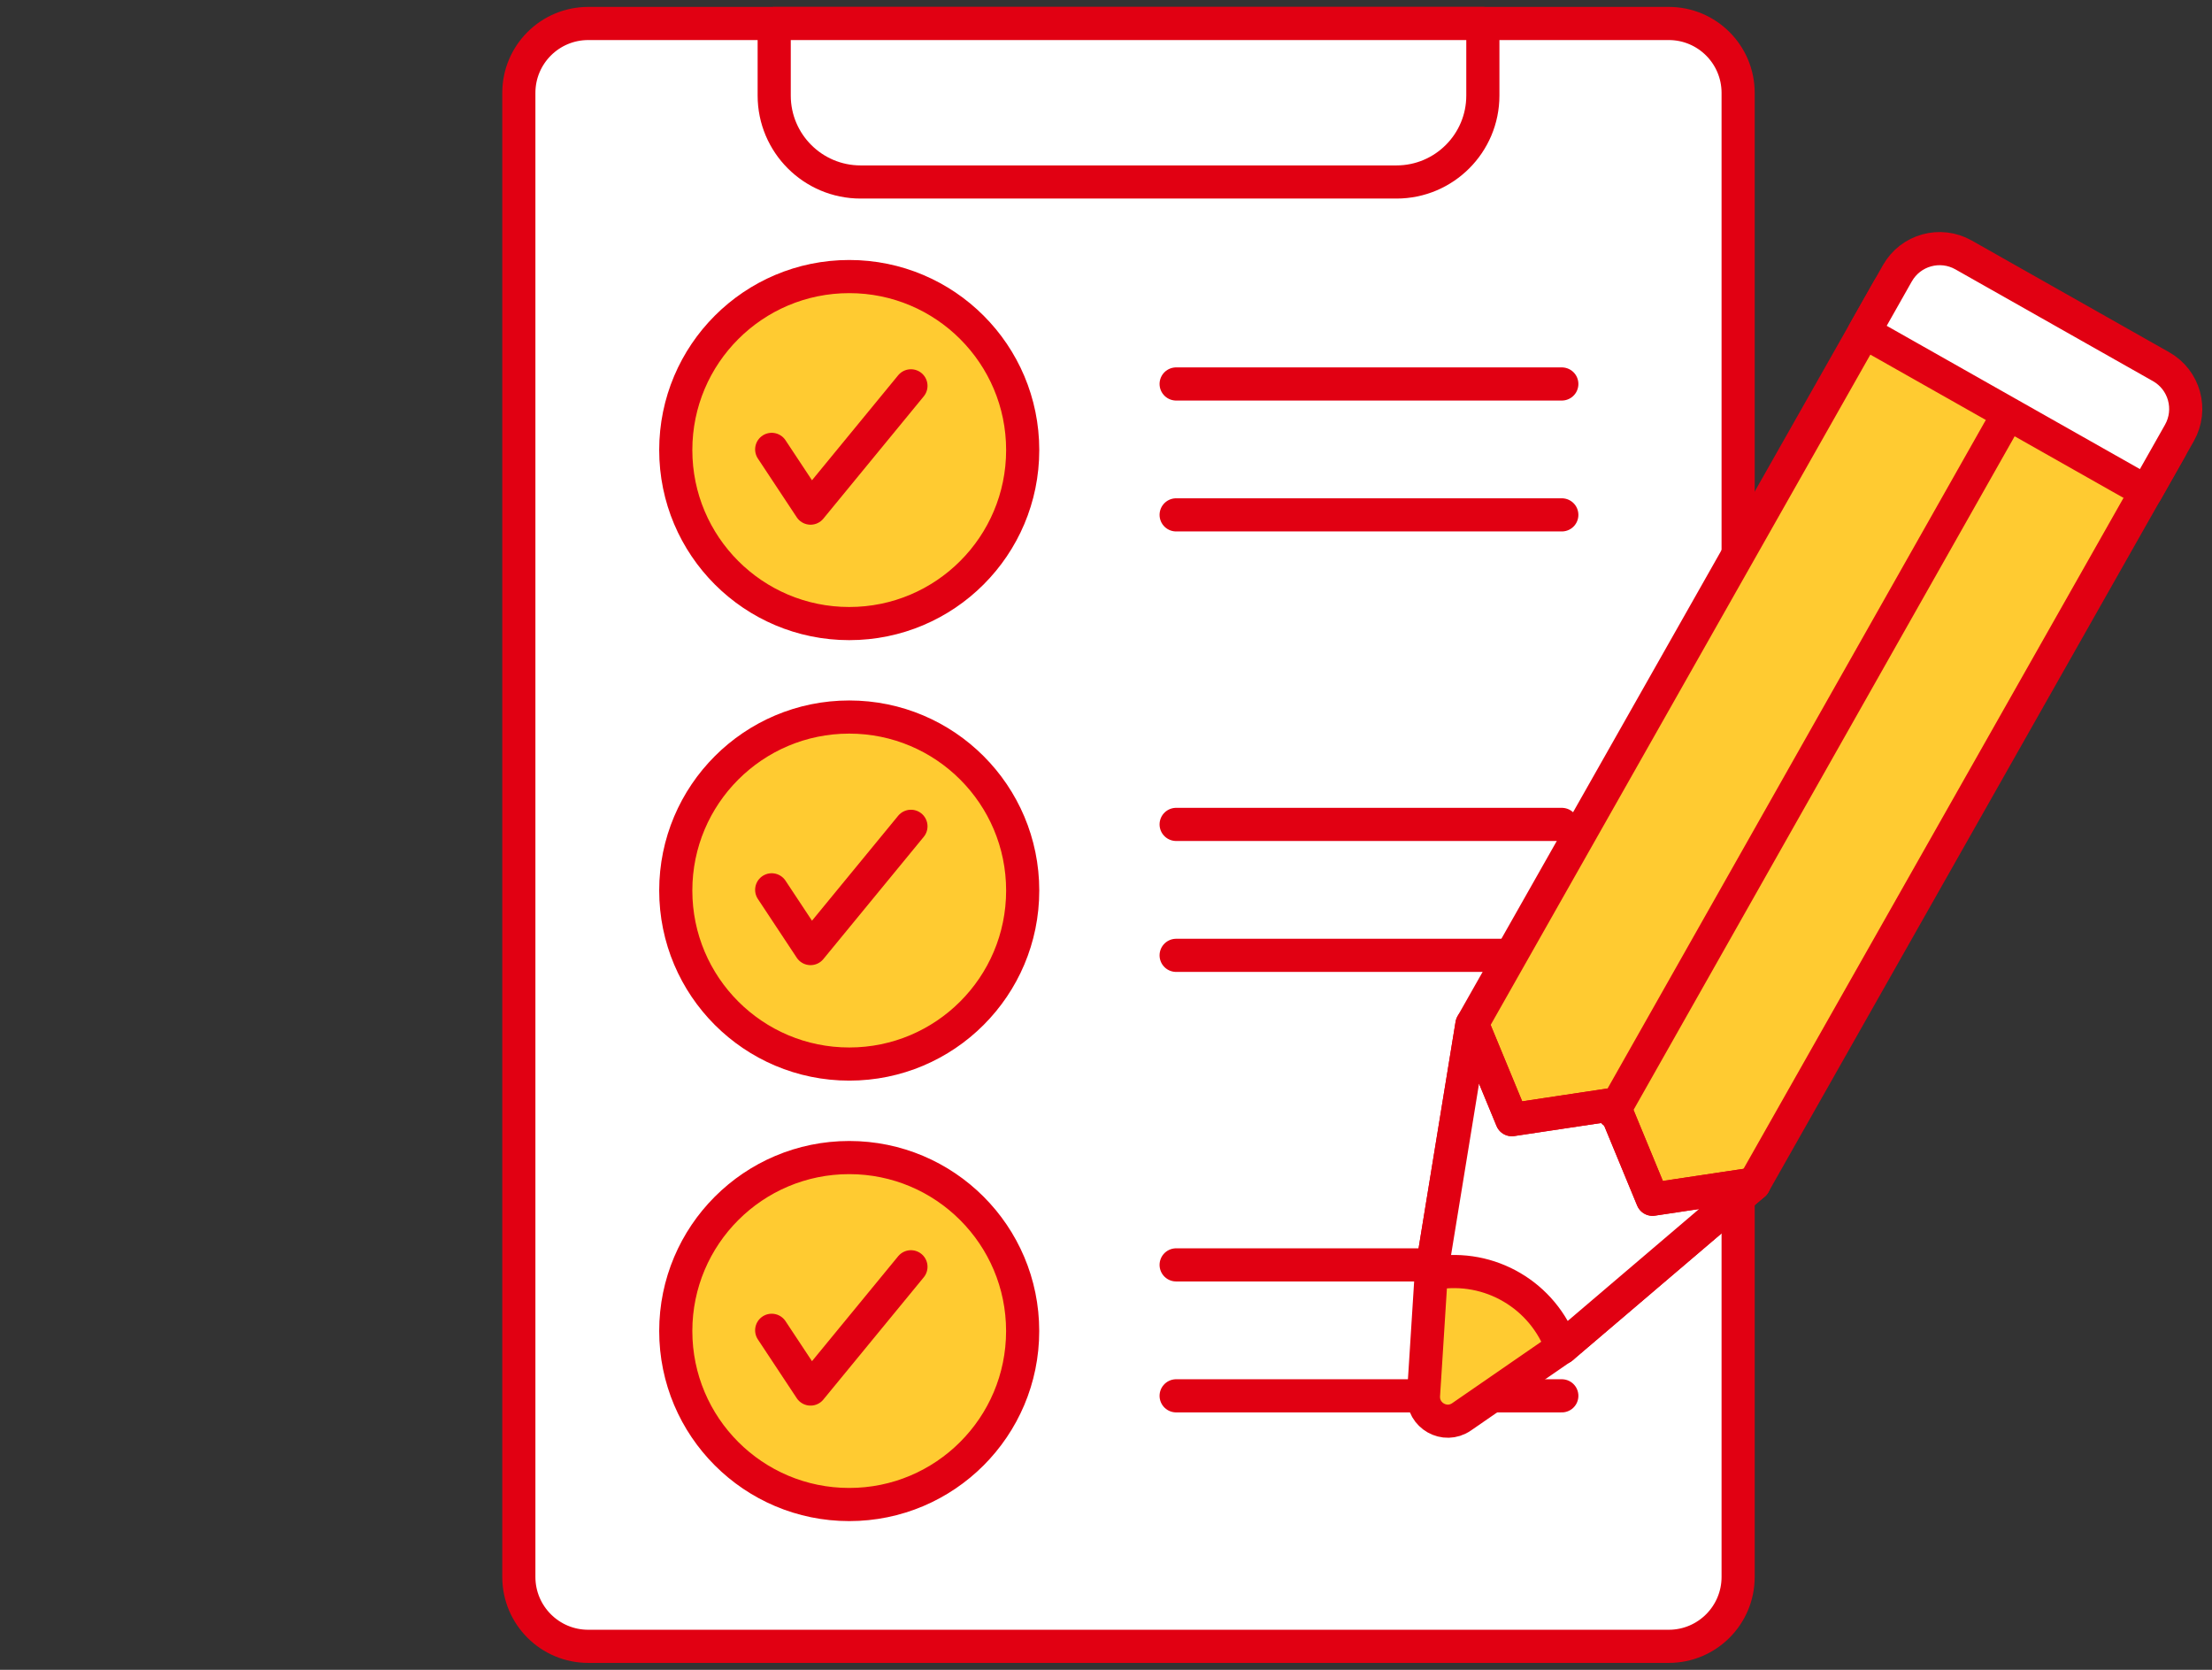
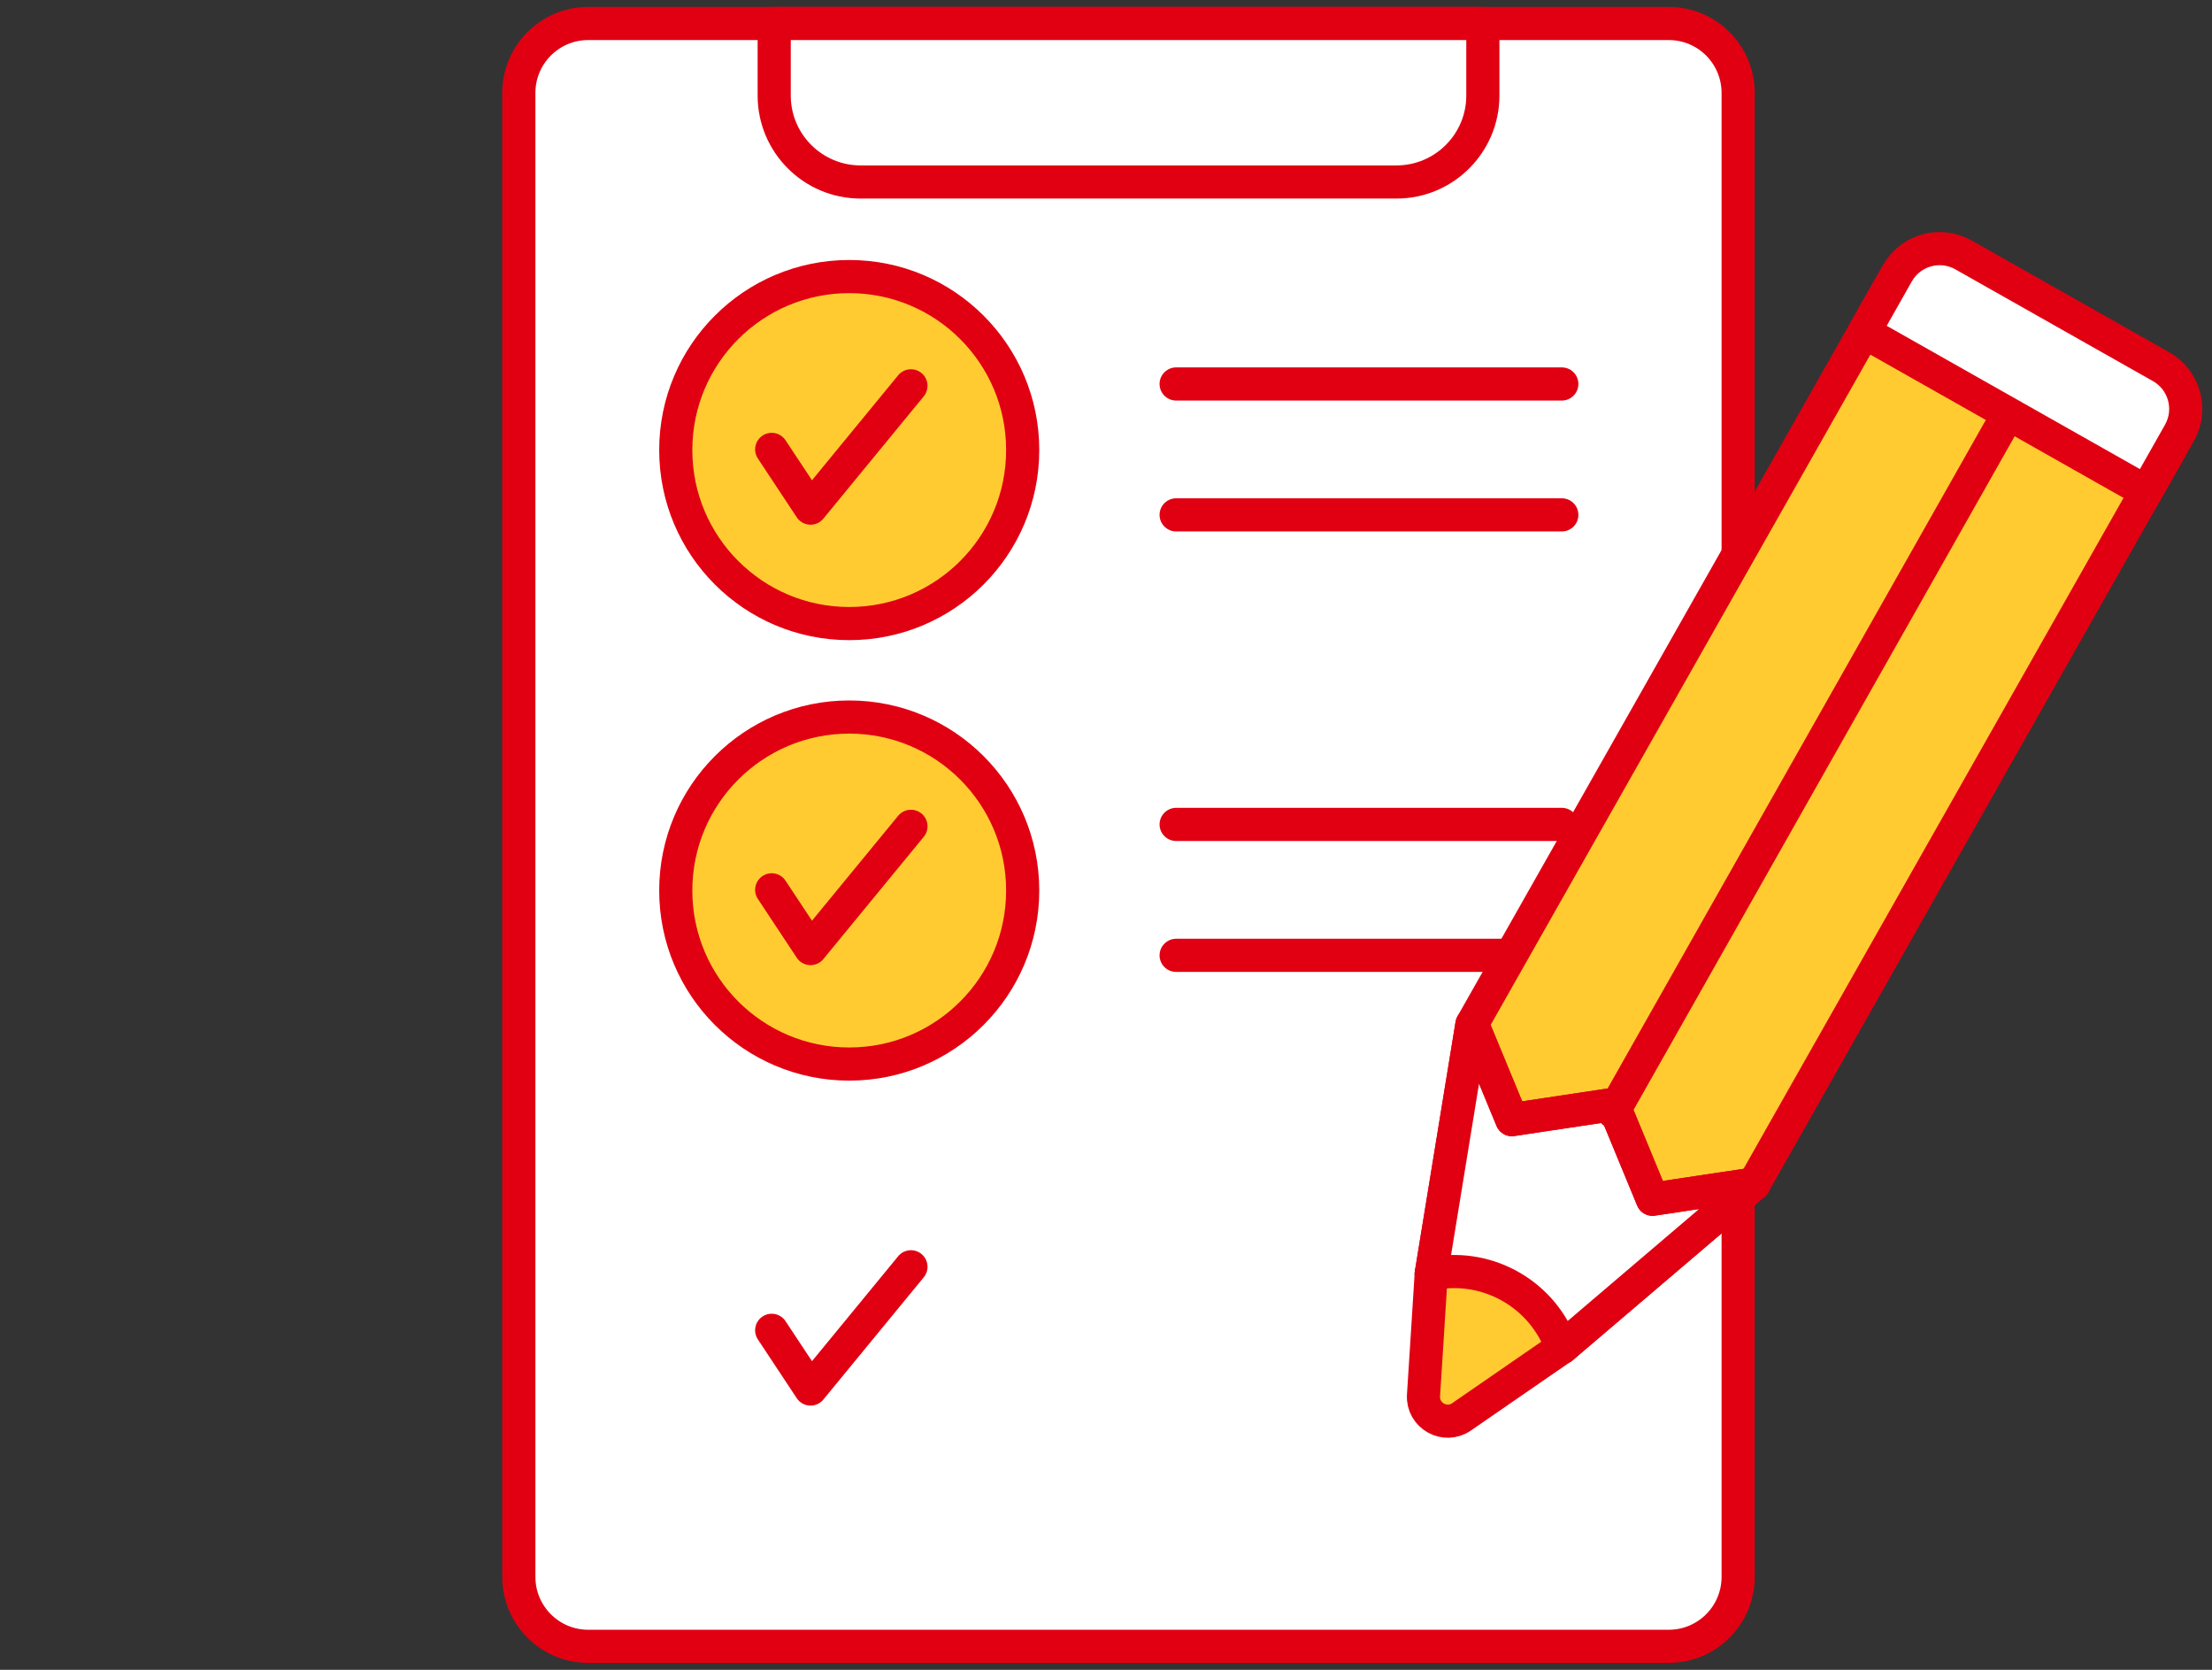
<svg xmlns="http://www.w3.org/2000/svg" width="106" height="80" viewBox="0 0 106 80" fill="none">
  <rect x="0" y="0" width="106" height="80" fill="#333333" stroke="none" />
  <g clip-path="url(#clip0_2399_11117)">
    <path d="M79.968 1.125H28.188C26.352 1.125 24.863 2.614 24.863 4.45V75.55C24.863 77.386 26.352 78.875 28.188 78.875H79.968C81.804 78.875 83.292 77.386 83.292 75.55V4.45C83.292 2.614 81.804 1.125 79.968 1.125Z" fill="white" stroke="#E10012" stroke-width="1.588" stroke-linecap="round" stroke-linejoin="round" />
    <path d="M37.1 1.125H71.059V4.579C71.059 6.863 69.204 8.719 66.919 8.719H41.24C38.955 8.719 37.1 6.863 37.1 4.579V1.125Z" fill="white" stroke="#E10012" stroke-width="1.588" stroke-linecap="round" stroke-linejoin="round" />
    <path d="M56.361 18.396H74.843" stroke="#E10012" stroke-width="1.588" stroke-linecap="round" stroke-linejoin="round" />
    <path d="M56.361 24.667H74.843" stroke="#E10012" stroke-width="1.588" stroke-linecap="round" stroke-linejoin="round" />
    <path d="M40.697 13.25H40.695C36.104 13.25 32.383 16.971 32.383 21.561V21.563C32.383 26.154 36.104 29.875 40.695 29.875H40.697C45.287 29.875 49.008 26.154 49.008 21.563V21.561C49.008 16.971 45.287 13.25 40.697 13.25Z" fill="#FFCB31" stroke="#E10012" stroke-width="1.588" stroke-linecap="round" stroke-linejoin="round" />
    <path d="M36.98 21.53L38.842 24.344L43.653 18.485" stroke="#E10012" stroke-width="1.588" stroke-linecap="round" stroke-linejoin="round" />
    <path d="M56.361 39.497H74.843" stroke="#E10012" stroke-width="1.588" stroke-linecap="round" stroke-linejoin="round" />
    <path d="M56.361 45.77H74.843" stroke="#E10012" stroke-width="1.588" stroke-linecap="round" stroke-linejoin="round" />
    <path d="M40.697 34.353H40.695C36.104 34.353 32.383 38.074 32.383 42.664V42.666C32.383 47.257 36.104 50.978 40.695 50.978H40.697C45.287 50.978 49.008 47.257 49.008 42.666V42.664C49.008 38.074 45.287 34.353 40.697 34.353Z" fill="#FFCB31" stroke="#E10012" stroke-width="1.588" stroke-linecap="round" stroke-linejoin="round" />
    <path d="M36.98 42.631L38.842 45.445L43.653 39.588" stroke="#E10012" stroke-width="1.588" stroke-linecap="round" stroke-linejoin="round" />
-     <path d="M56.361 60.6H74.843" stroke="#E10012" stroke-width="1.588" stroke-linecap="round" stroke-linejoin="round" />
-     <path d="M56.361 66.873H74.843" stroke="#E10012" stroke-width="1.588" stroke-linecap="round" stroke-linejoin="round" />
-     <path d="M40.695 72.081C36.104 72.081 32.383 68.36 32.383 63.769C32.383 59.179 36.104 55.458 40.695 55.458C45.285 55.458 49.006 59.179 49.006 63.769C49.006 68.36 45.285 72.081 40.695 72.081Z" fill="#FFCB31" stroke="#E10012" stroke-width="1.588" stroke-linecap="round" stroke-linejoin="round" />
    <path d="M36.98 63.734L38.842 66.548L43.653 60.691" stroke="#E10012" stroke-width="1.588" stroke-linecap="round" stroke-linejoin="round" />
    <path d="M90.503 13.835L70.535 49.079L68.584 61.029L74.844 64.569L84.05 56.726L104.016 21.482L90.503 13.835Z" fill="#FFCB31" stroke="#E10012" stroke-width="1.588" stroke-linecap="round" stroke-linejoin="round" />
    <path d="M77.311 52.911L72.448 53.642L70.551 49.051L70.535 49.079L68.584 61.029L74.844 64.569L84.05 56.726L79.188 57.456L77.311 52.911Z" fill="white" stroke="#E10012" stroke-width="1.588" stroke-linecap="round" stroke-linejoin="round" />
    <path d="M74.844 64.569C73.953 62.059 71.385 60.55 68.759 60.997L68.585 61.027L68.325 65.135L68.215 66.848C68.154 67.818 69.24 68.433 70.039 67.88L71.452 66.905L74.842 64.567L74.844 64.569Z" fill="#FFCB31" stroke="#E10012" stroke-width="1.588" stroke-linecap="round" stroke-linejoin="round" />
    <path d="M98.509 15.816L77.311 53.276" stroke="#E10012" stroke-width="1.588" stroke-linecap="round" stroke-linejoin="round" />
    <path d="M90.924 13.091L89.33 15.909L102.846 23.556L104.439 20.74C105.072 19.62 104.68 18.201 103.56 17.568L94.095 12.214C92.976 11.581 91.557 11.973 90.924 13.093V13.091Z" fill="white" stroke="#E10012" stroke-width="1.588" stroke-linecap="round" stroke-linejoin="round" />
    <path d="M70.57 49.099L72.448 53.642L77.31 52.911L79.188 57.456L84.05 56.726" stroke="#E10012" stroke-width="1.588" stroke-linecap="round" stroke-linejoin="round" />
  </g>
  <defs>
    <clipPath id="clip0_2399_11117">
      <rect width="82.128" height="80" fill="white" transform="translate(23.738)" />
    </clipPath>
  </defs>
</svg>